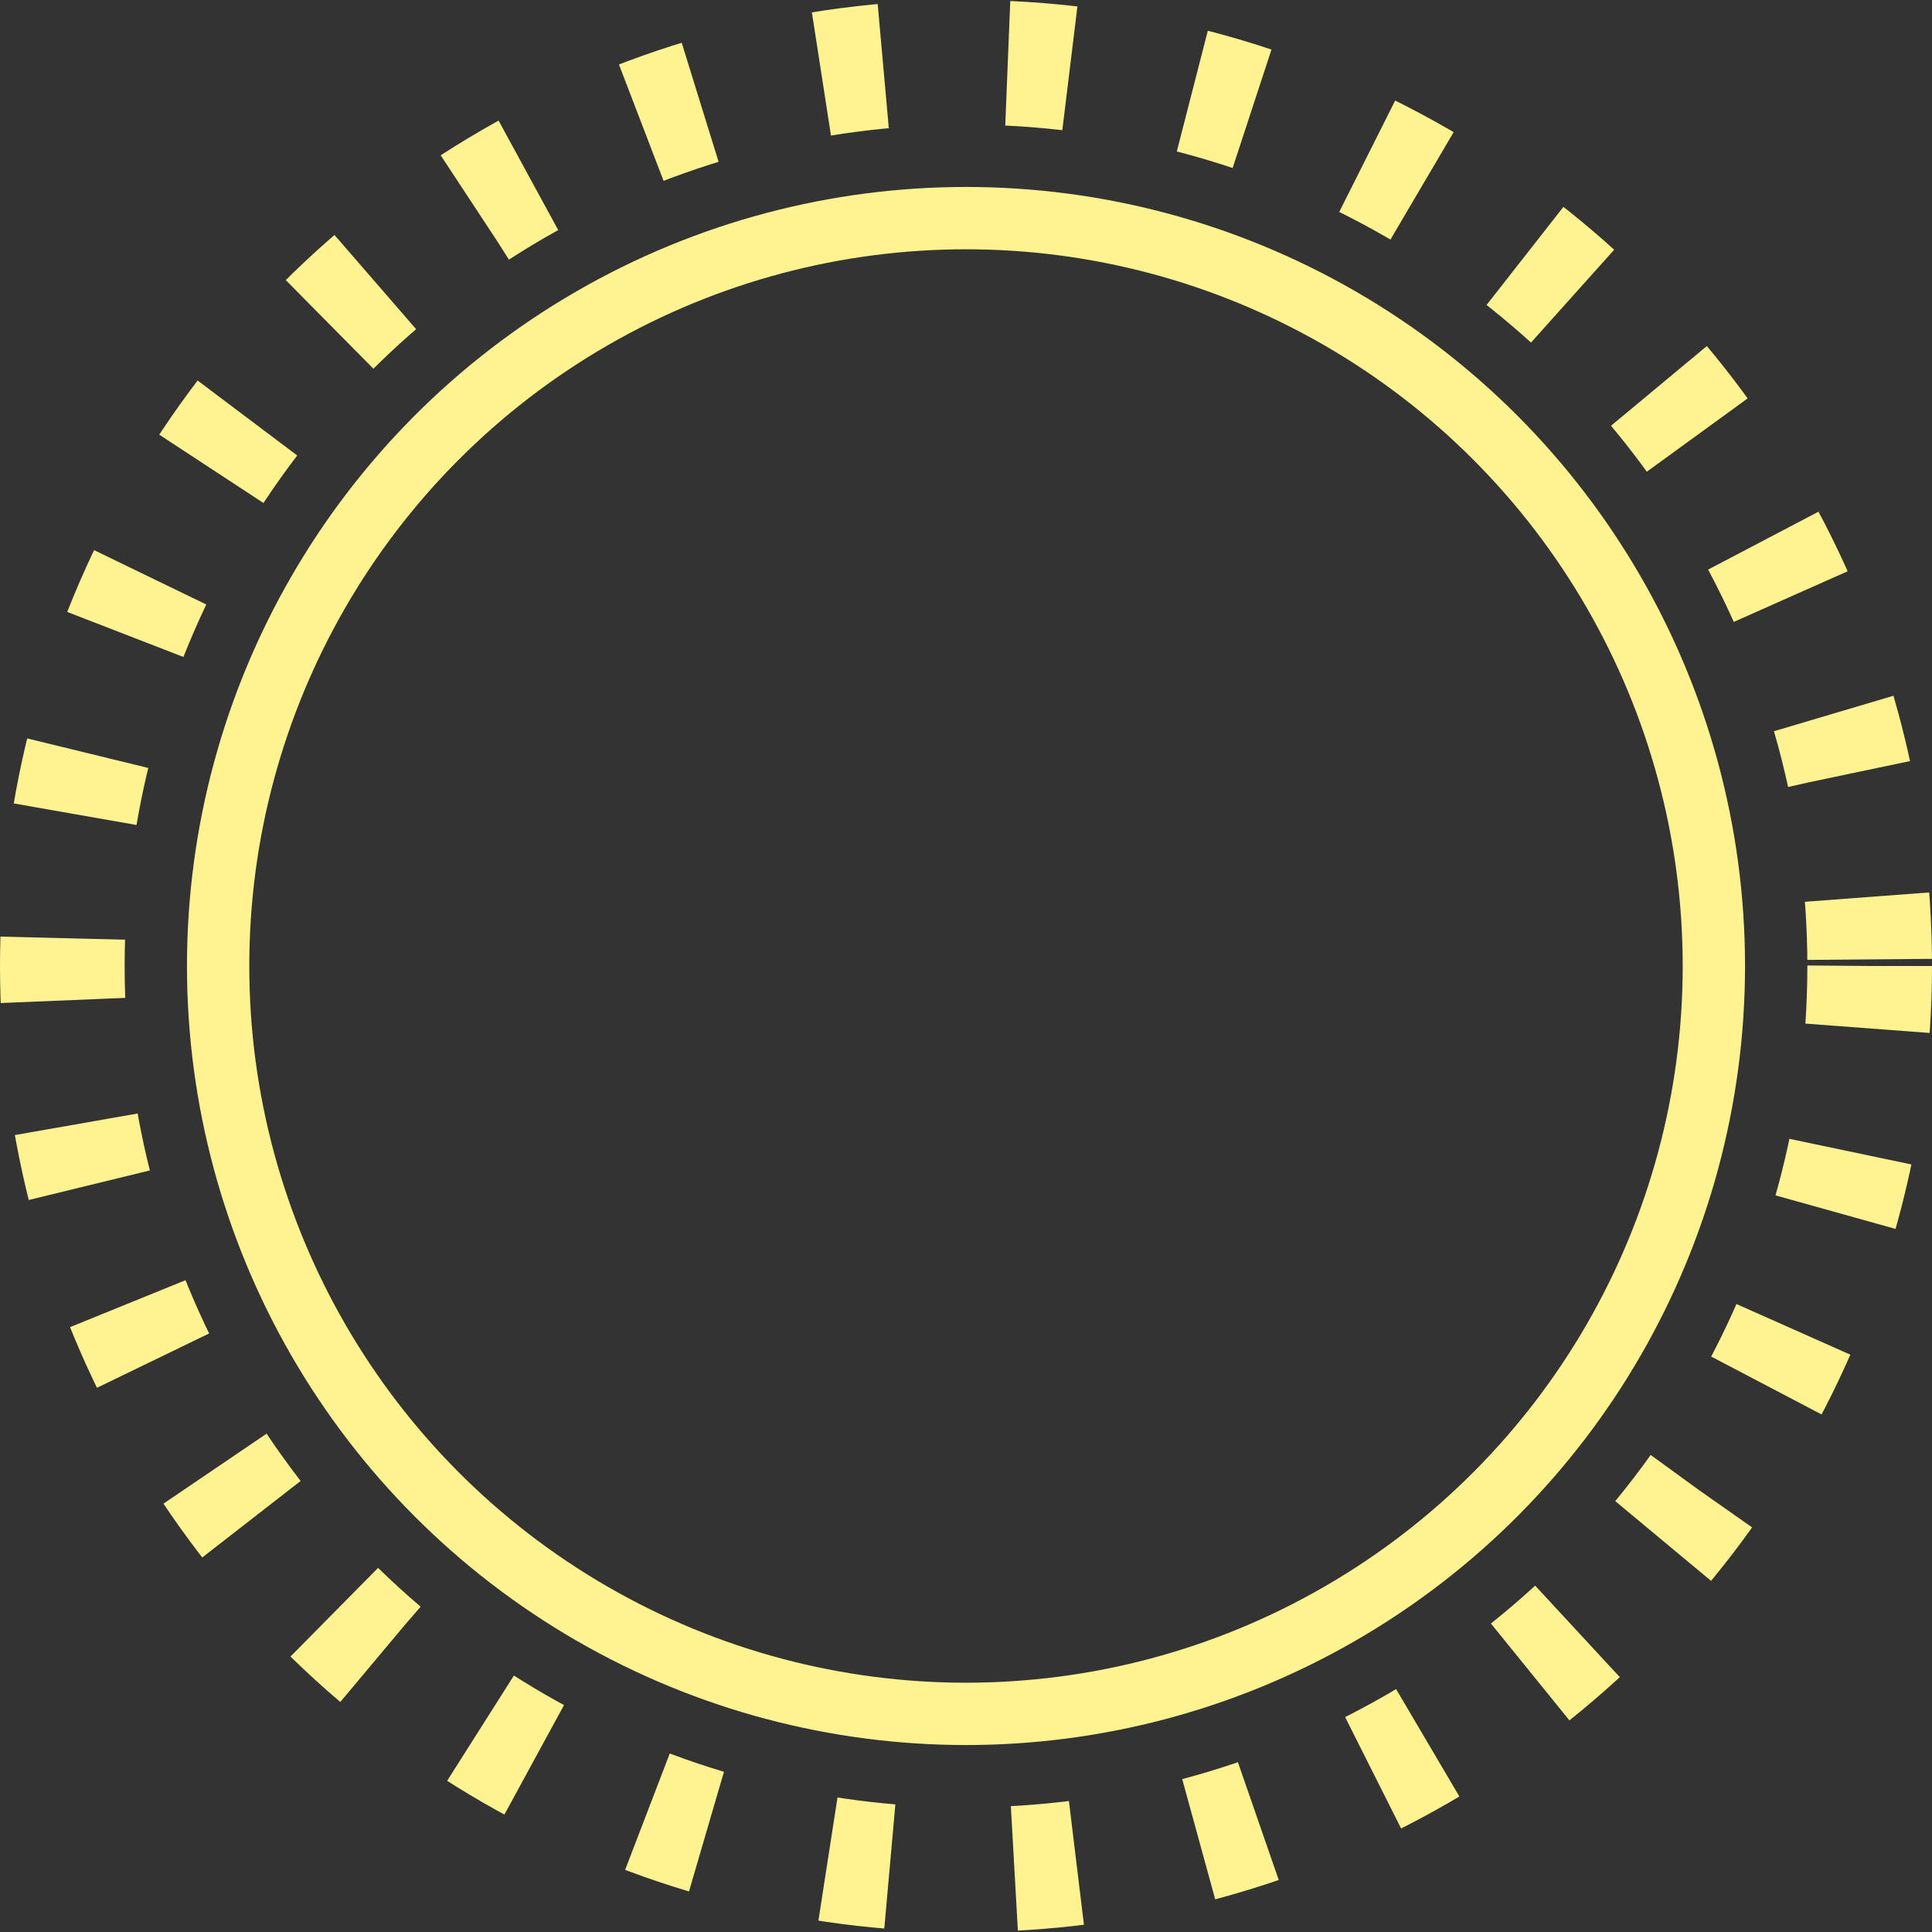
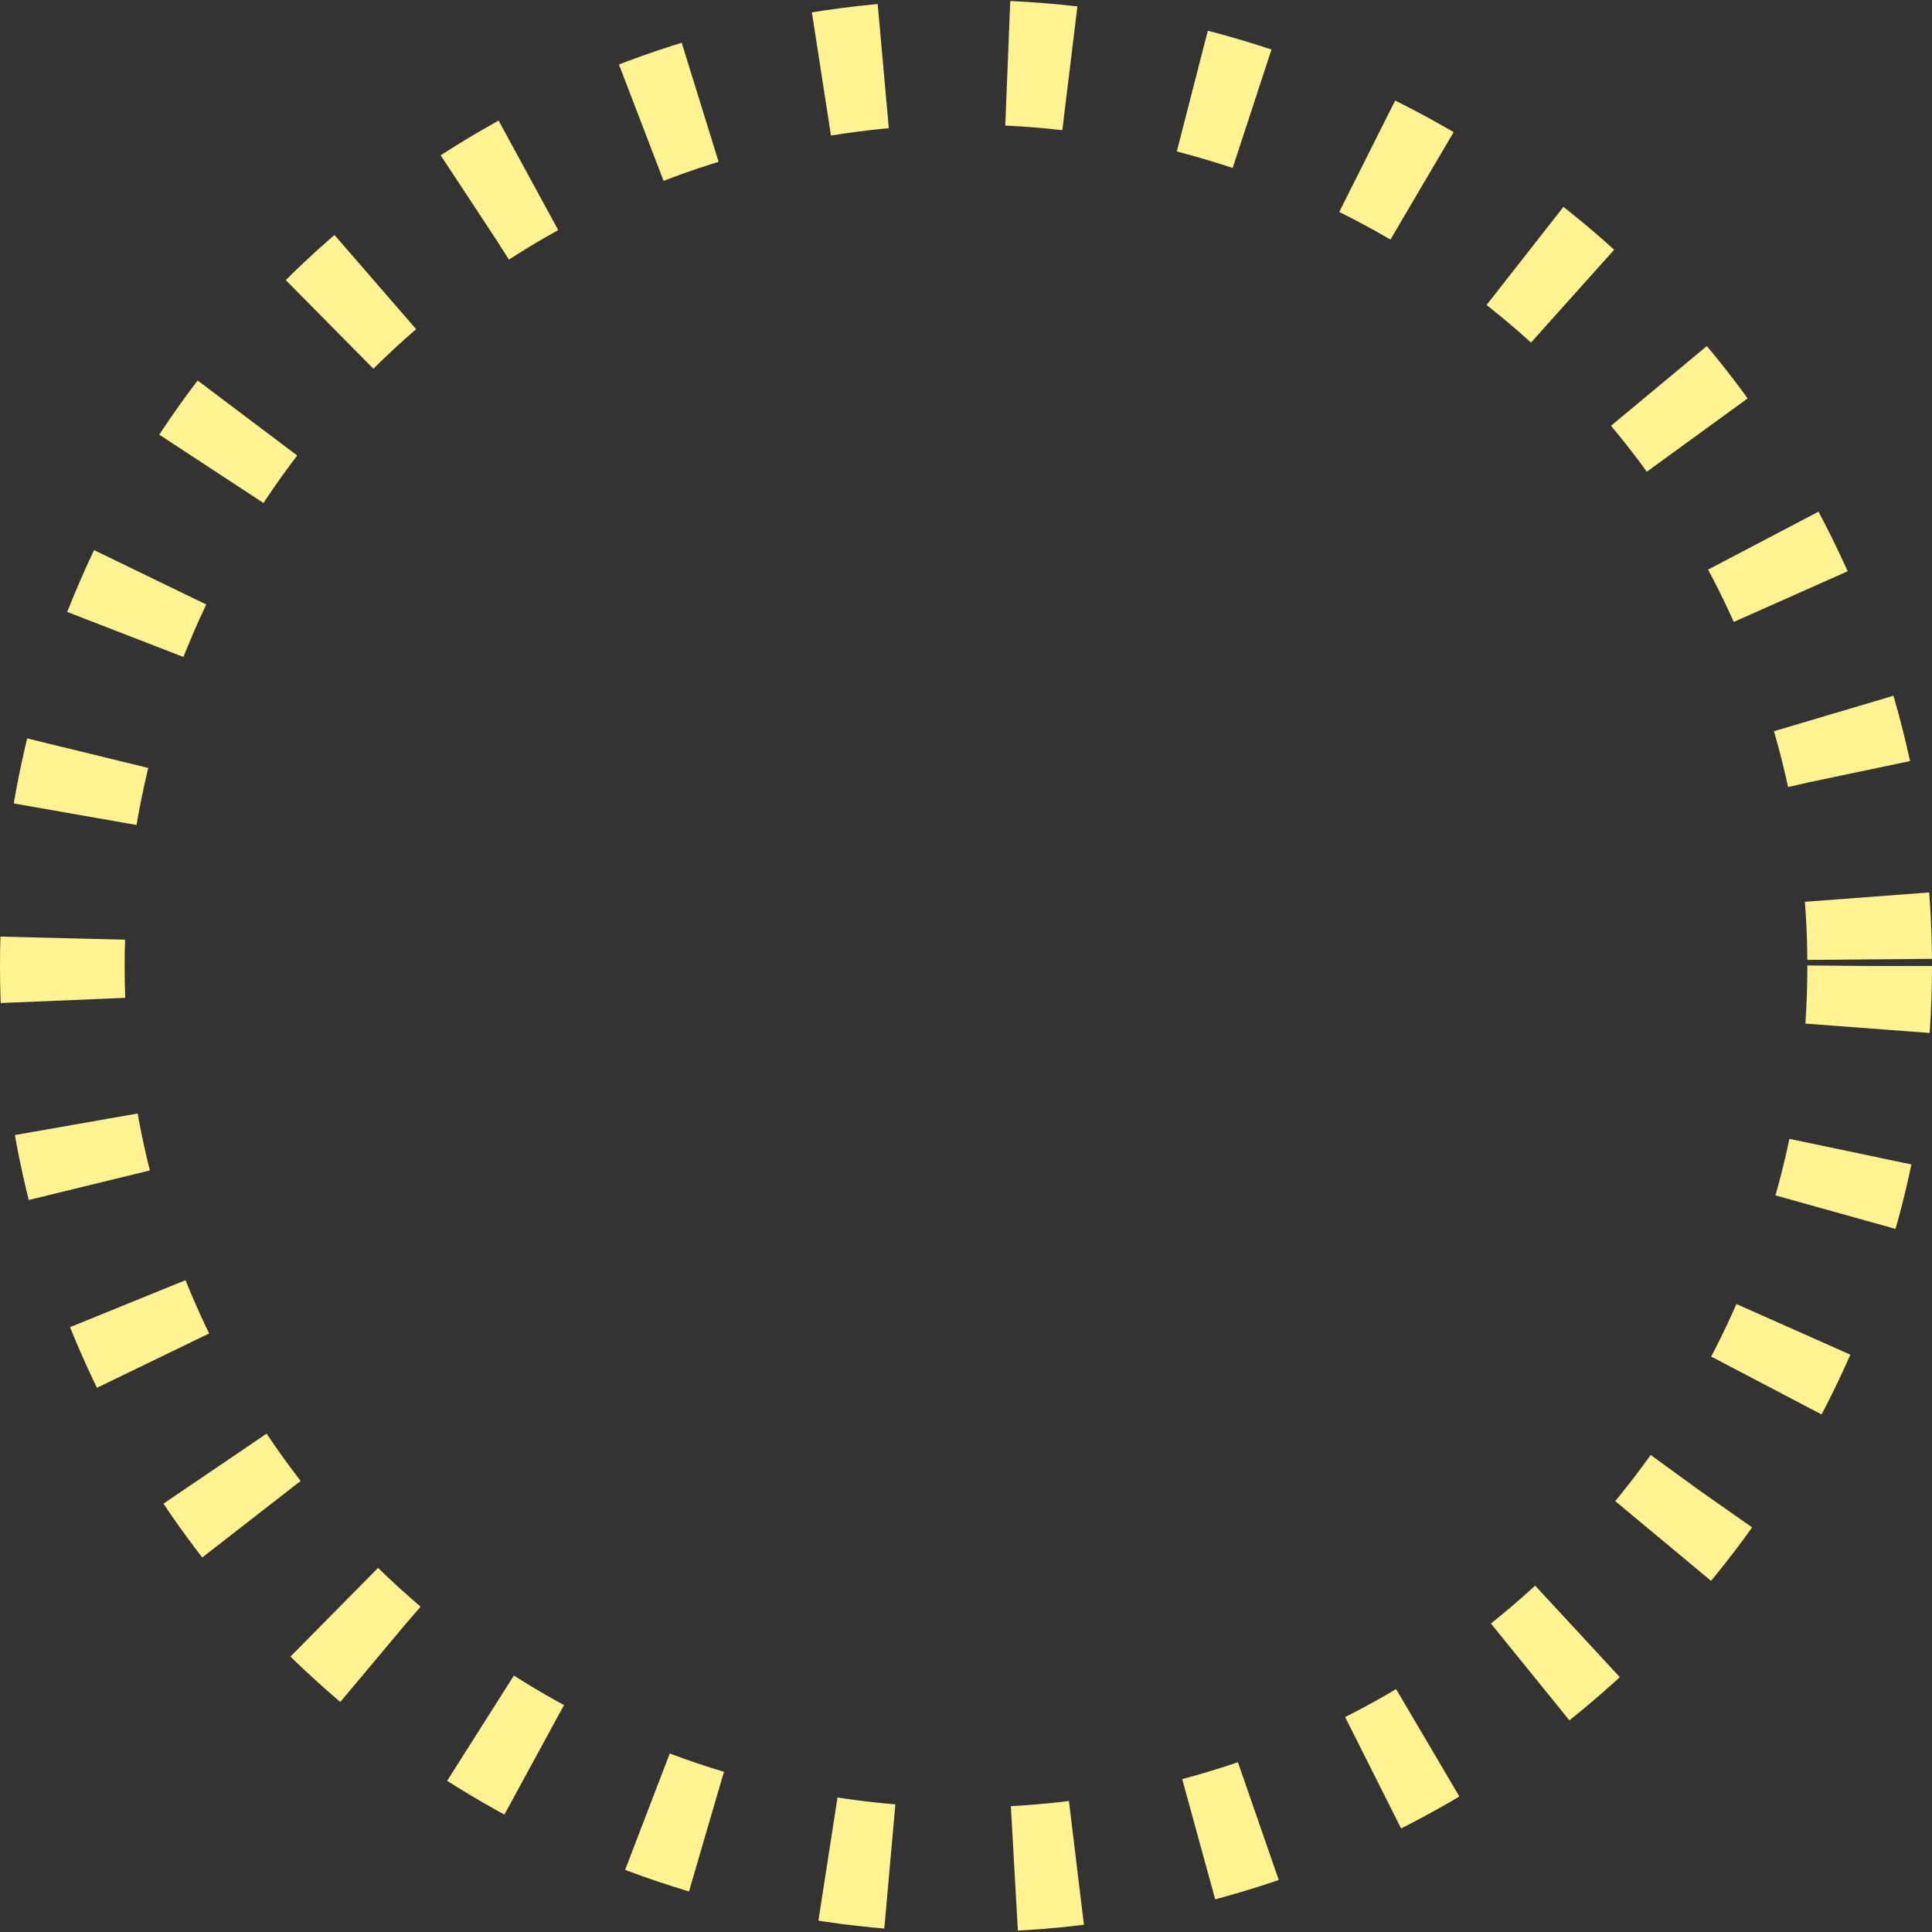
<svg xmlns="http://www.w3.org/2000/svg" width="62" height="62" fill="none">
  <rect width="100%" height="100%" fill="#333333" stroke="none" />
-   <circle cx="31" cy="31" r="24" stroke="#FFF291" stroke-linecap="round" stroke-width="2" />
  <circle cx="31" cy="31" r="29" stroke="#FFF291" stroke-dasharray="2 4" stroke-width="4" />
</svg>